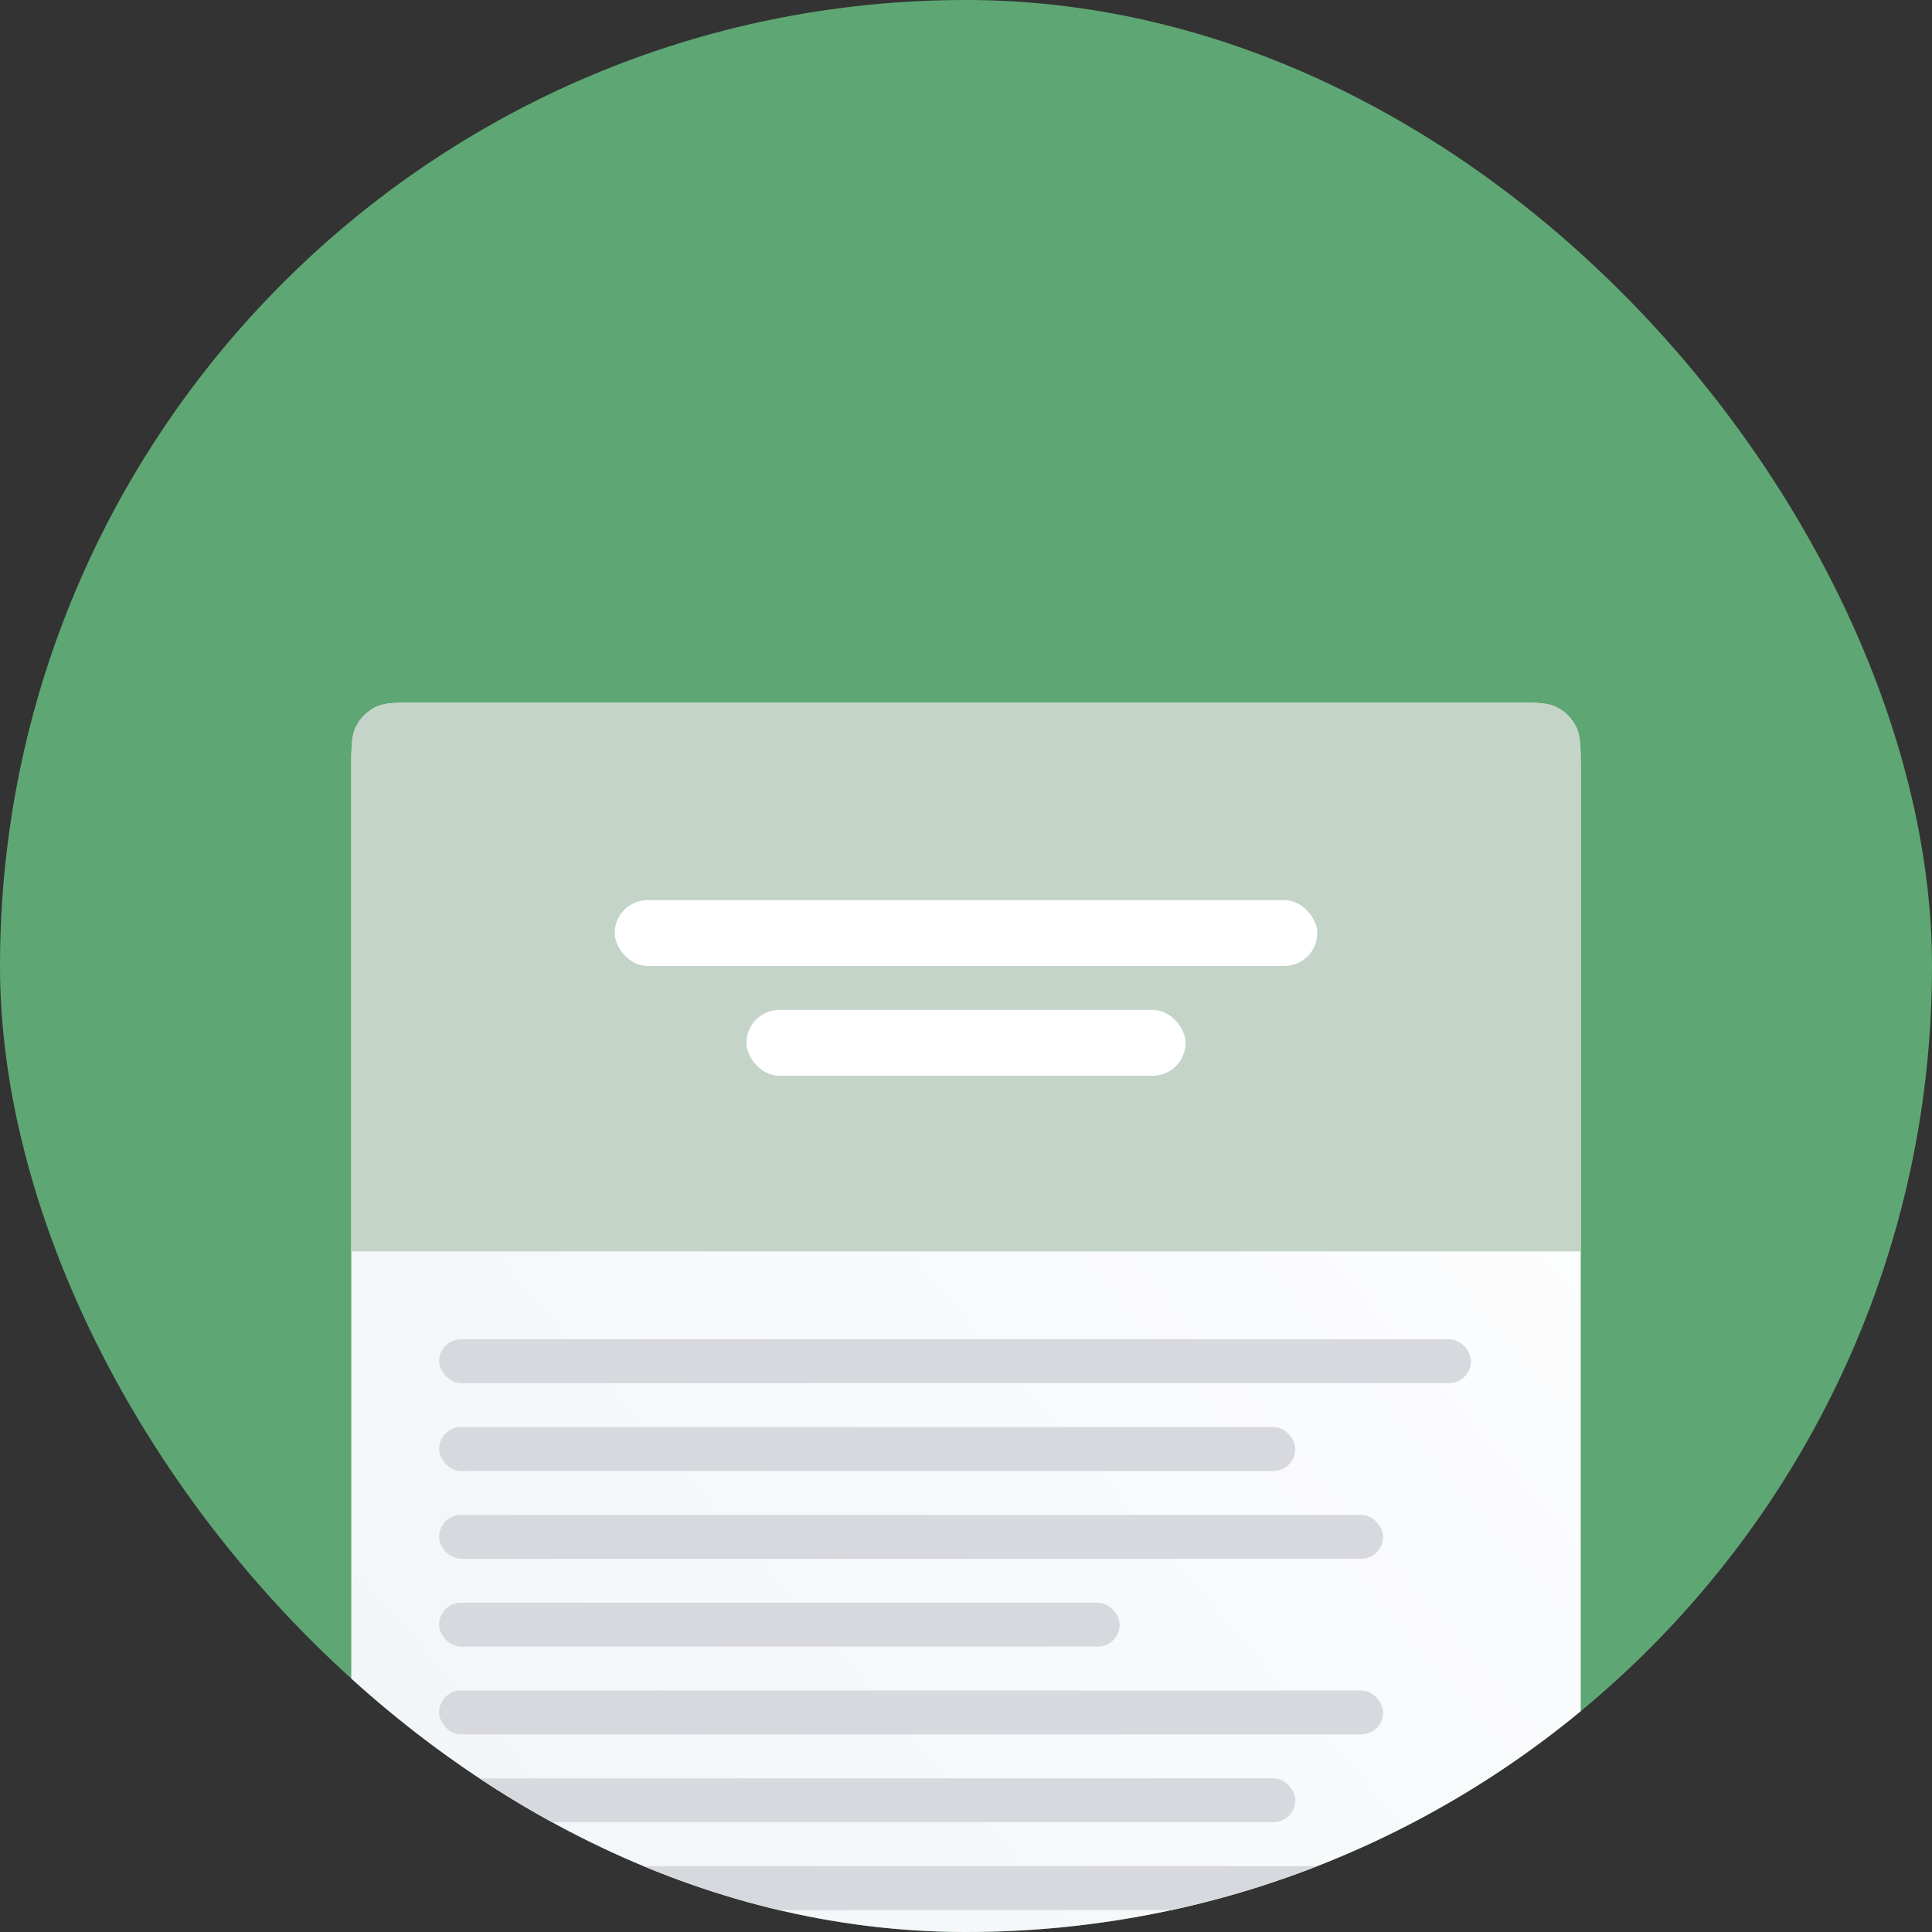
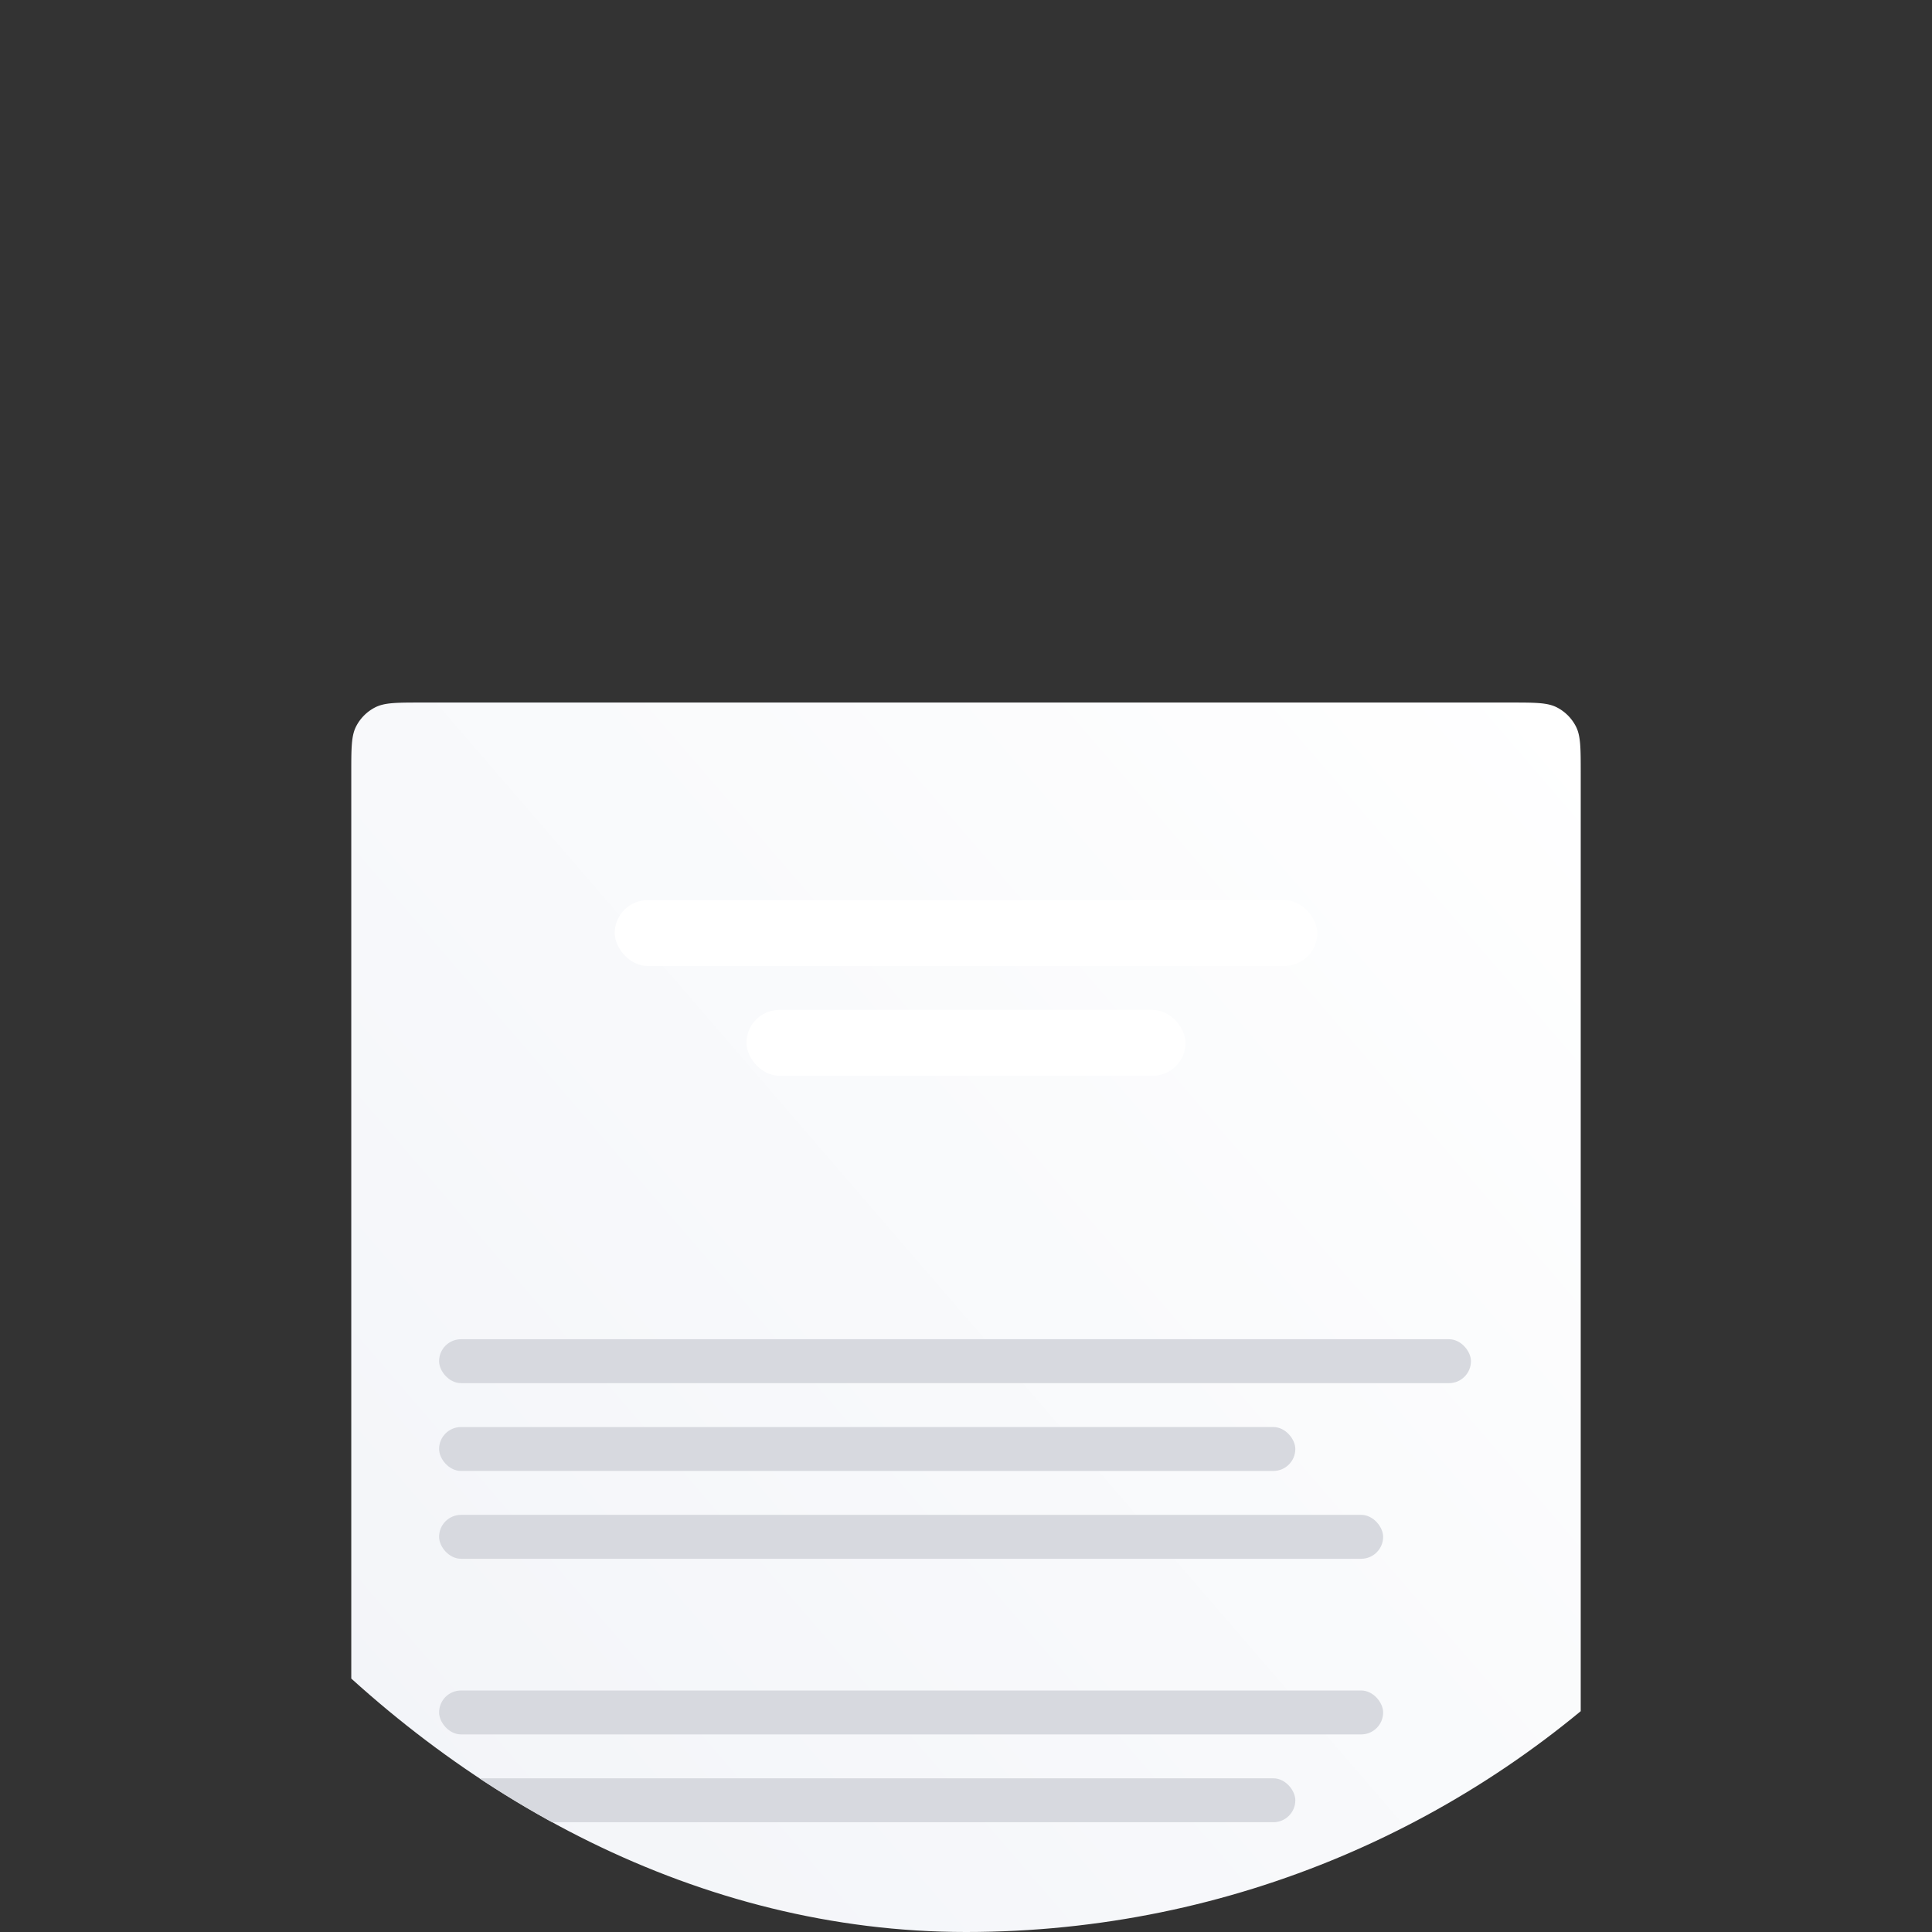
<svg xmlns="http://www.w3.org/2000/svg" width="88" height="88" fill="none">
  <rect width="100%" height="100%" fill="#333333" stroke="none" />
  <g clip-path="url(#a)">
-     <rect width="88" height="88" fill="#5EA774" rx="44" />
    <path fill="url(#b)" d="M16 35.2c0-1.12 0-1.68.218-2.108a2 2 0 0 1 .874-.874C17.52 32 18.08 32 19.2 32h49.6c1.12 0 1.68 0 2.108.218a2 2 0 0 1 .874.874C72 33.52 72 34.08 72 35.2v49.6c0 1.12 0 1.68-.218 2.108a2 2 0 0 1-.874.874C70.48 88 69.92 88 68.8 88H19.2c-1.12 0-1.68 0-2.108-.218a2 2 0 0 1-.874-.874C16 86.48 16 85.92 16 84.8V35.2Z" />
-     <path fill="#C4D4C9" d="M16 35.2c0-1.12 0-1.68.218-2.108a2 2 0 0 1 .874-.874C17.52 32 18.08 32 19.2 32h49.6c1.12 0 1.68 0 2.108.218a2 2 0 0 1 .874.874C72 33.52 72 34.08 72 35.2V57H16V35.2Z" />
    <rect width="47" height="2" x="20" y="61" fill="#D7D9DF" rx="1" />
    <rect width="20" height="3" x="34" y="46" fill="#fff" rx="1.5" />
    <rect width="39" height="2" x="20" y="65" fill="#D7D9DF" rx="1" />
    <rect width="32" height="3" x="28" y="41" fill="#fff" rx="1.5" />
    <rect width="43" height="2" x="20" y="69" fill="#D7D9DF" rx="1" />
-     <rect width="31" height="2" x="20" y="73" fill="#D7D9DF" rx="1" />
    <rect width="43" height="2" x="20" y="77" fill="#D7D9DF" rx="1" />
    <rect width="39" height="2" x="20" y="81" fill="#D7D9DF" rx="1" />
-     <rect width="43" height="2" x="20" y="85" fill="#D7D9DF" rx="1" />
  </g>
  <defs>
    <linearGradient id="b" x1="72" x2="12.185" y1="32" y2="83.575" gradientUnits="userSpaceOnUse">
      <stop stop-color="#fff" />
      <stop offset="1" stop-color="#F2F4F8" />
    </linearGradient>
    <clipPath id="a">
      <rect width="88" height="88" fill="#fff" rx="44" />
    </clipPath>
  </defs>
</svg>